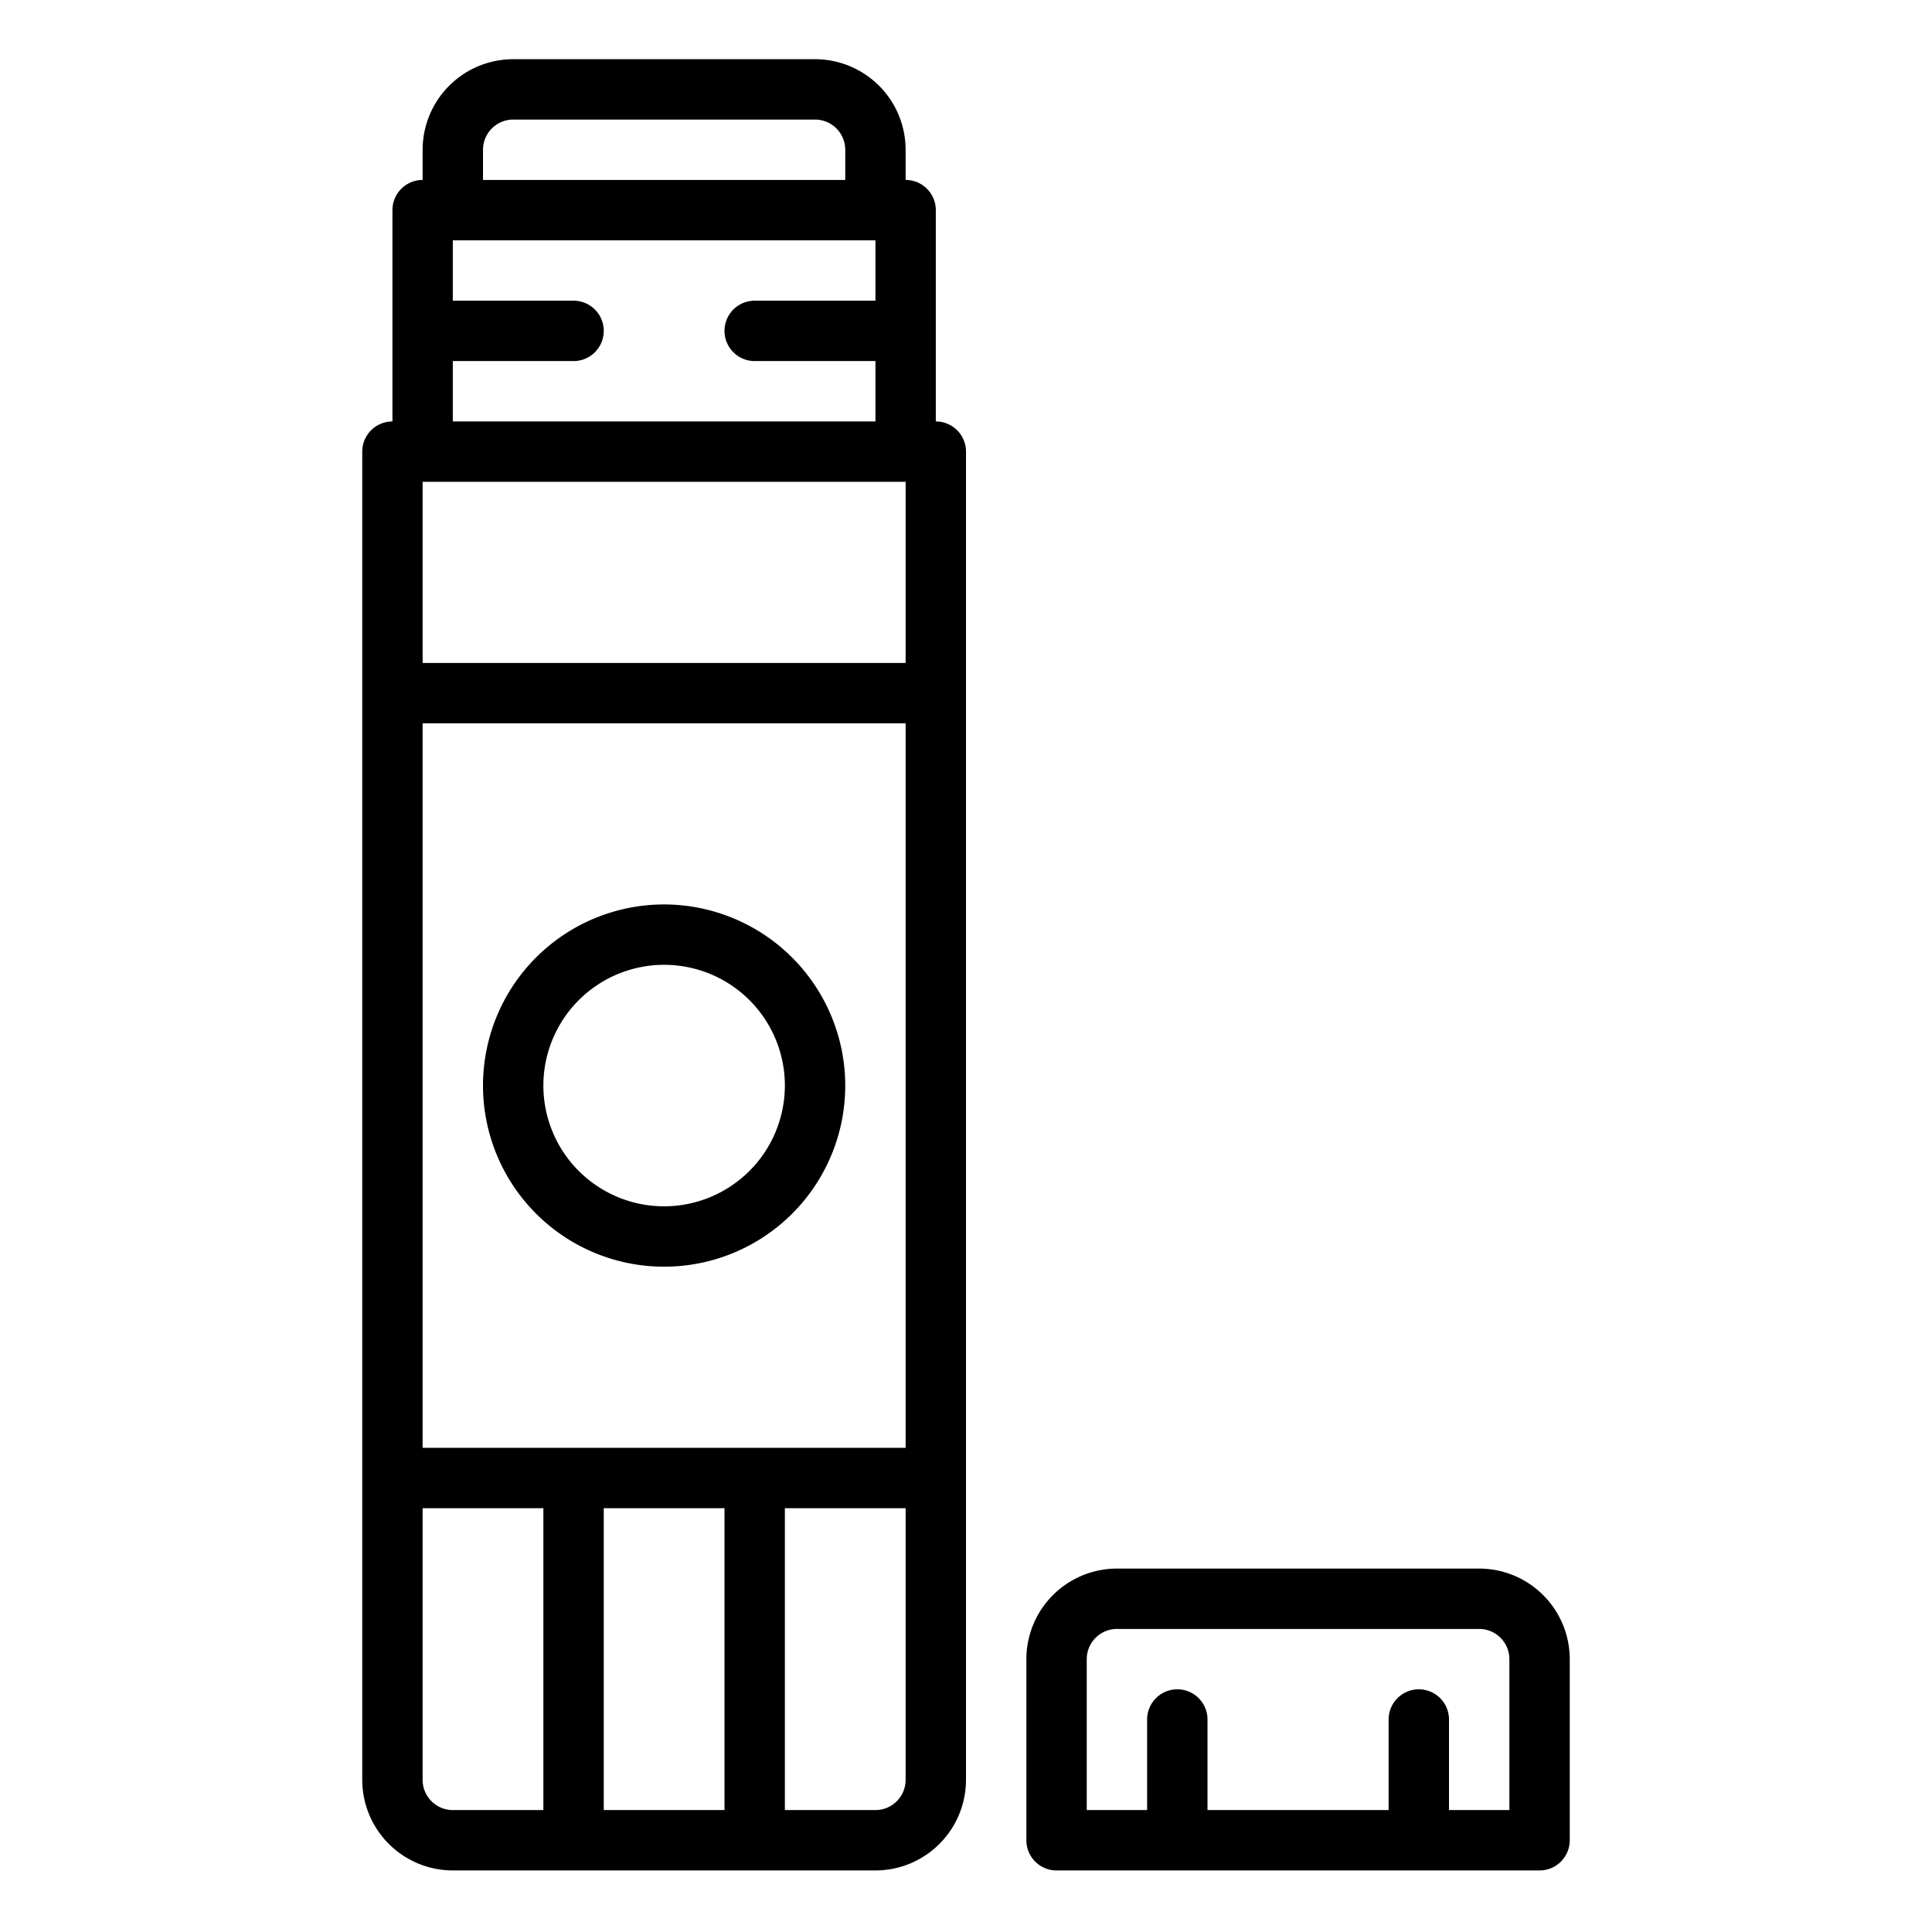
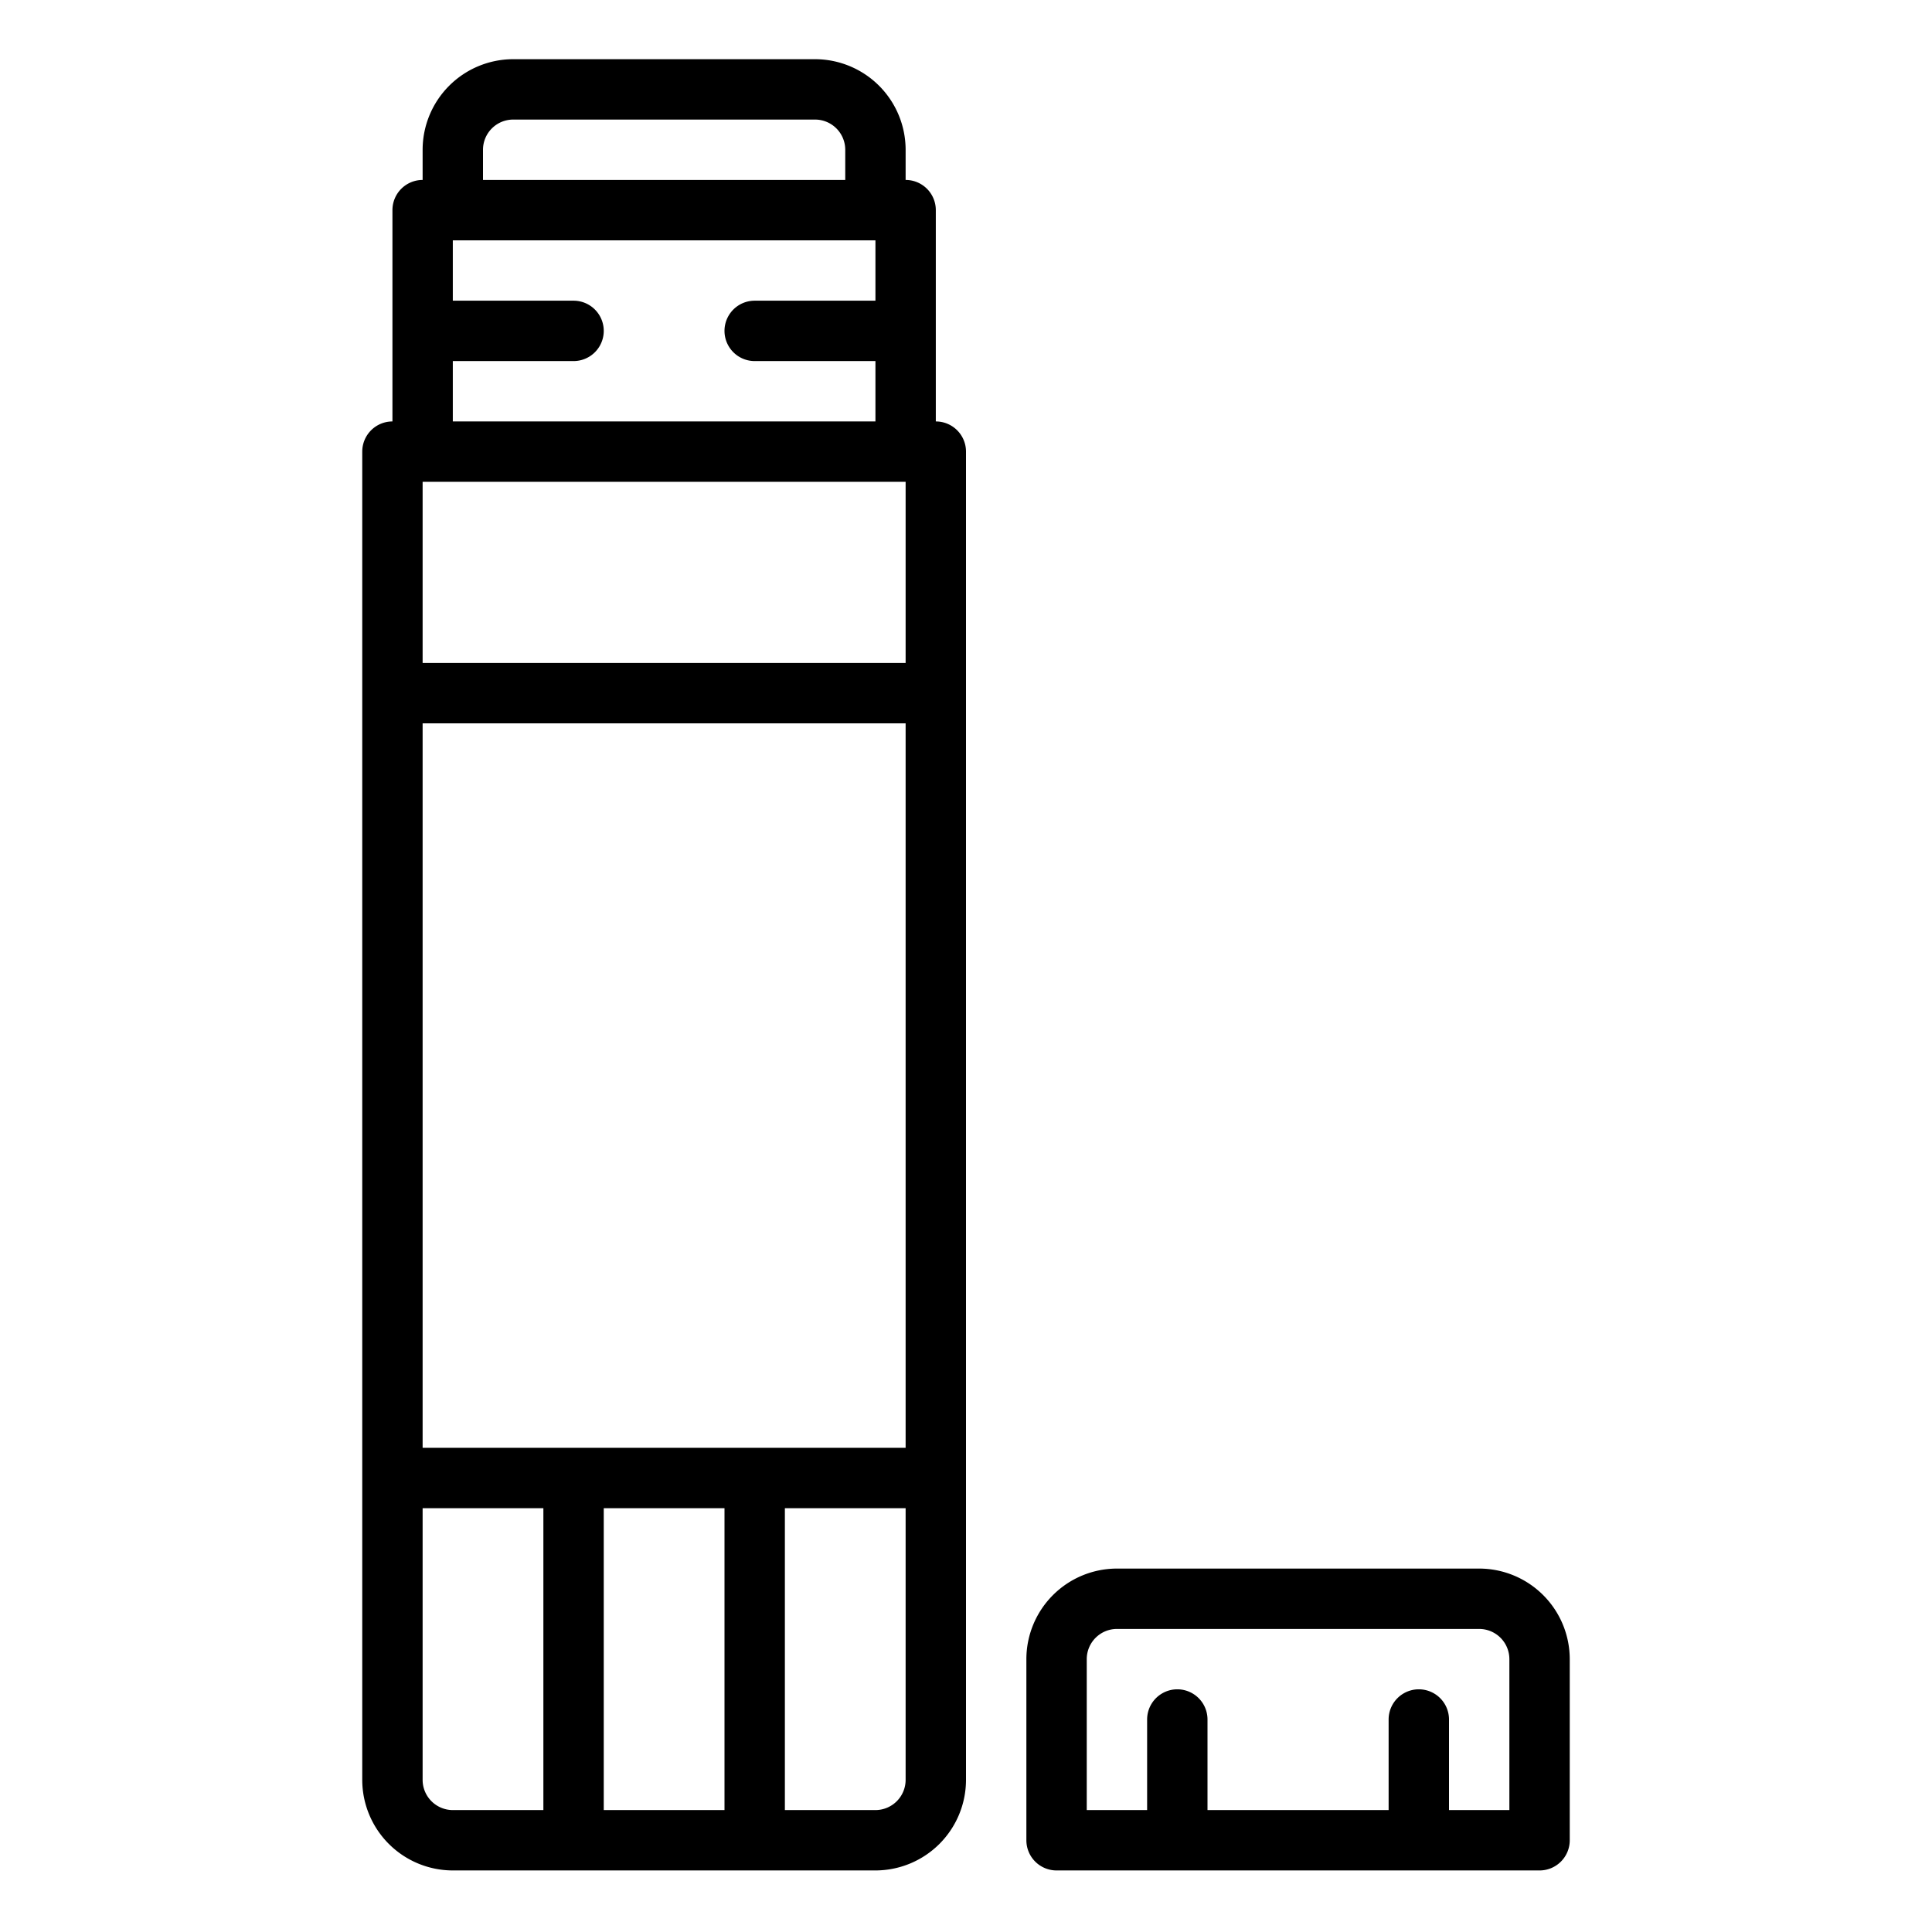
<svg xmlns="http://www.w3.org/2000/svg" id="Outline" height="512" viewBox="0 0 512 512" width="512">
  <path d="m216 15.687h-80a24.027 24.027 0 0 0 -24 24v8a8 8 0 0 0 -8 8v56a8 8 0 0 0 -8 8v352a24.027 24.027 0 0 0 24 24h112a24.027 24.027 0 0 0 24-24v-352a8 8 0 0 0 -8-8v-56a8 8 0 0 0 -8-8v-8a24.027 24.027 0 0 0 -24-24zm24 112v48h-128v-48zm-48 272v80h-32v-80zm-80-16v-192h128v192zm0 88v-72h32v80h-24a8.009 8.009 0 0 1 -8-8zm120 8h-24v-80h32v72a8.009 8.009 0 0 1 -8 8zm-112-368v-16h32a8 8 0 0 0 0-16h-32v-16h112v16h-32a8 8 0 0 0 0 16h32v16zm8-64v-8a8.009 8.009 0 0 1 8-8h80a8.009 8.009 0 0 1 8 8v8z" />
  <path d="m296 415.687a24.027 24.027 0 0 0 -24 24v48a8 8 0 0 0 8 8h128a8 8 0 0 0 8-8v-48a24.027 24.027 0 0 0 -24-24zm104 24v40h-16v-24a8 8 0 0 0 -16 0v24h-48v-24a8 8 0 0 0 -16 0v24h-16v-40a8.009 8.009 0 0 1 8-8h96a8.009 8.009 0 0 1 8 8z" />
-   <path d="m176 239.687a48 48 0 1 0 48 48 48.054 48.054 0 0 0 -48-48zm0 80a32 32 0 1 1 32-32 32.036 32.036 0 0 1 -32 32z" />
</svg>